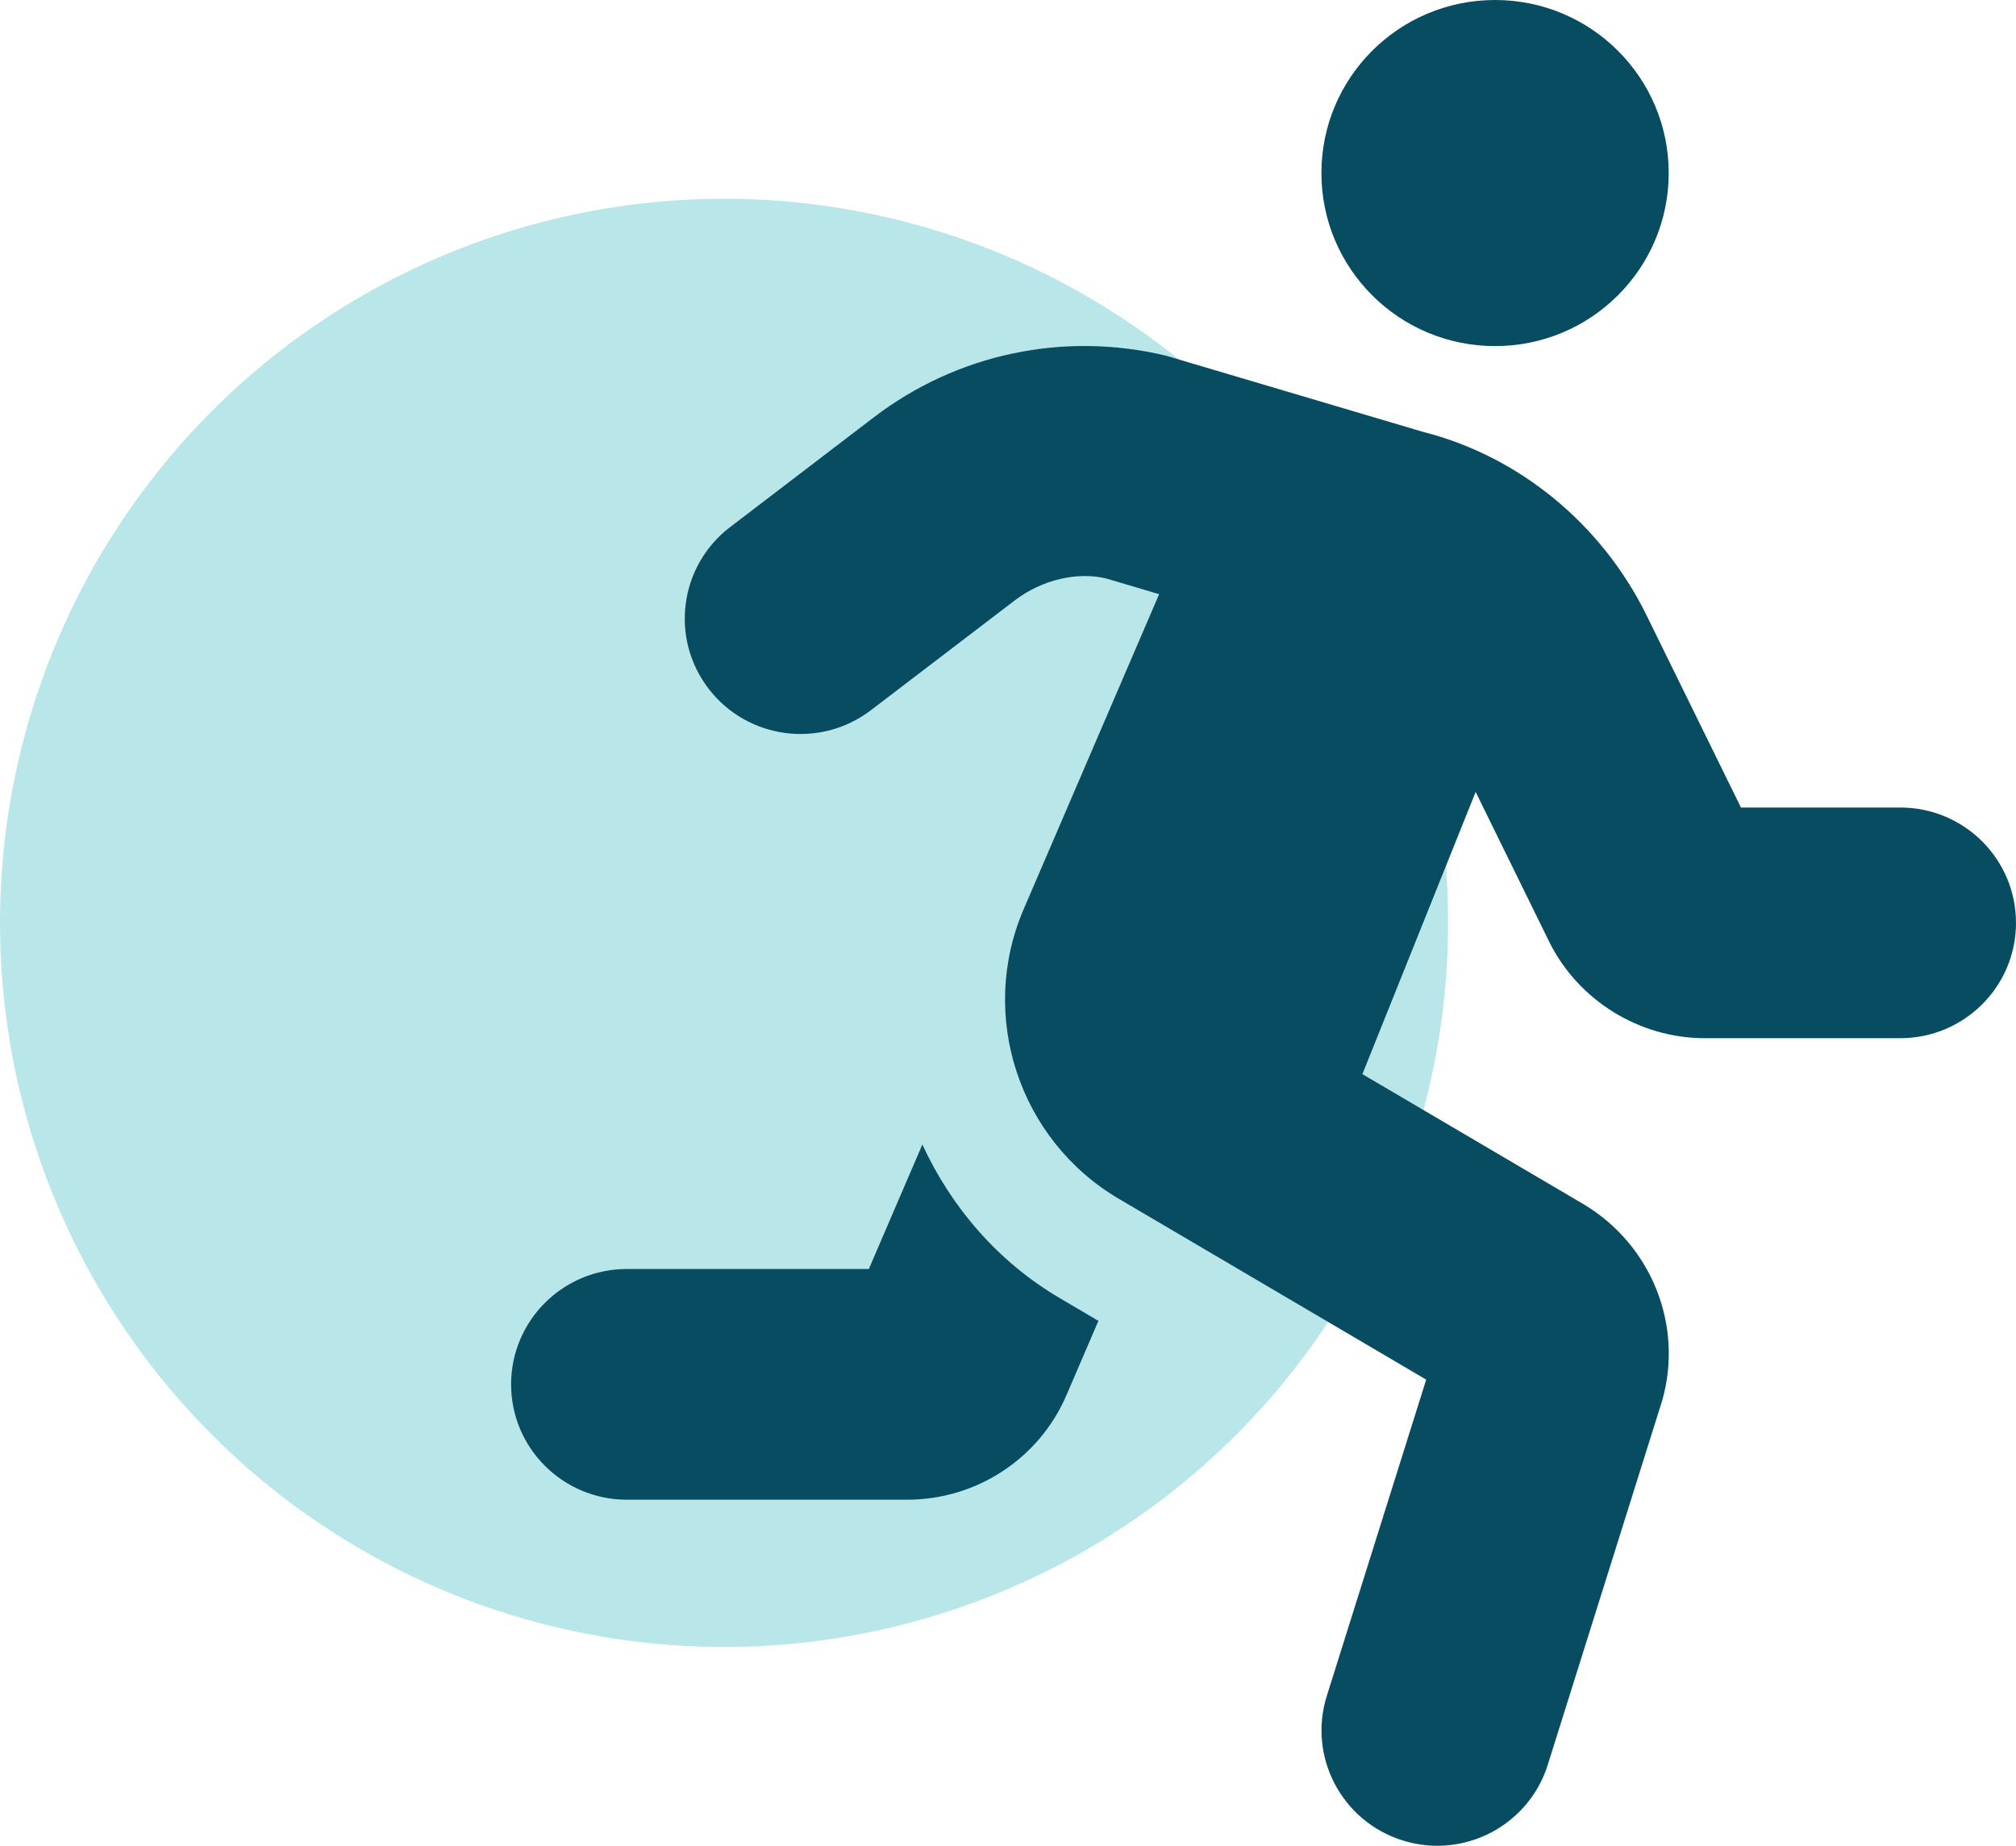
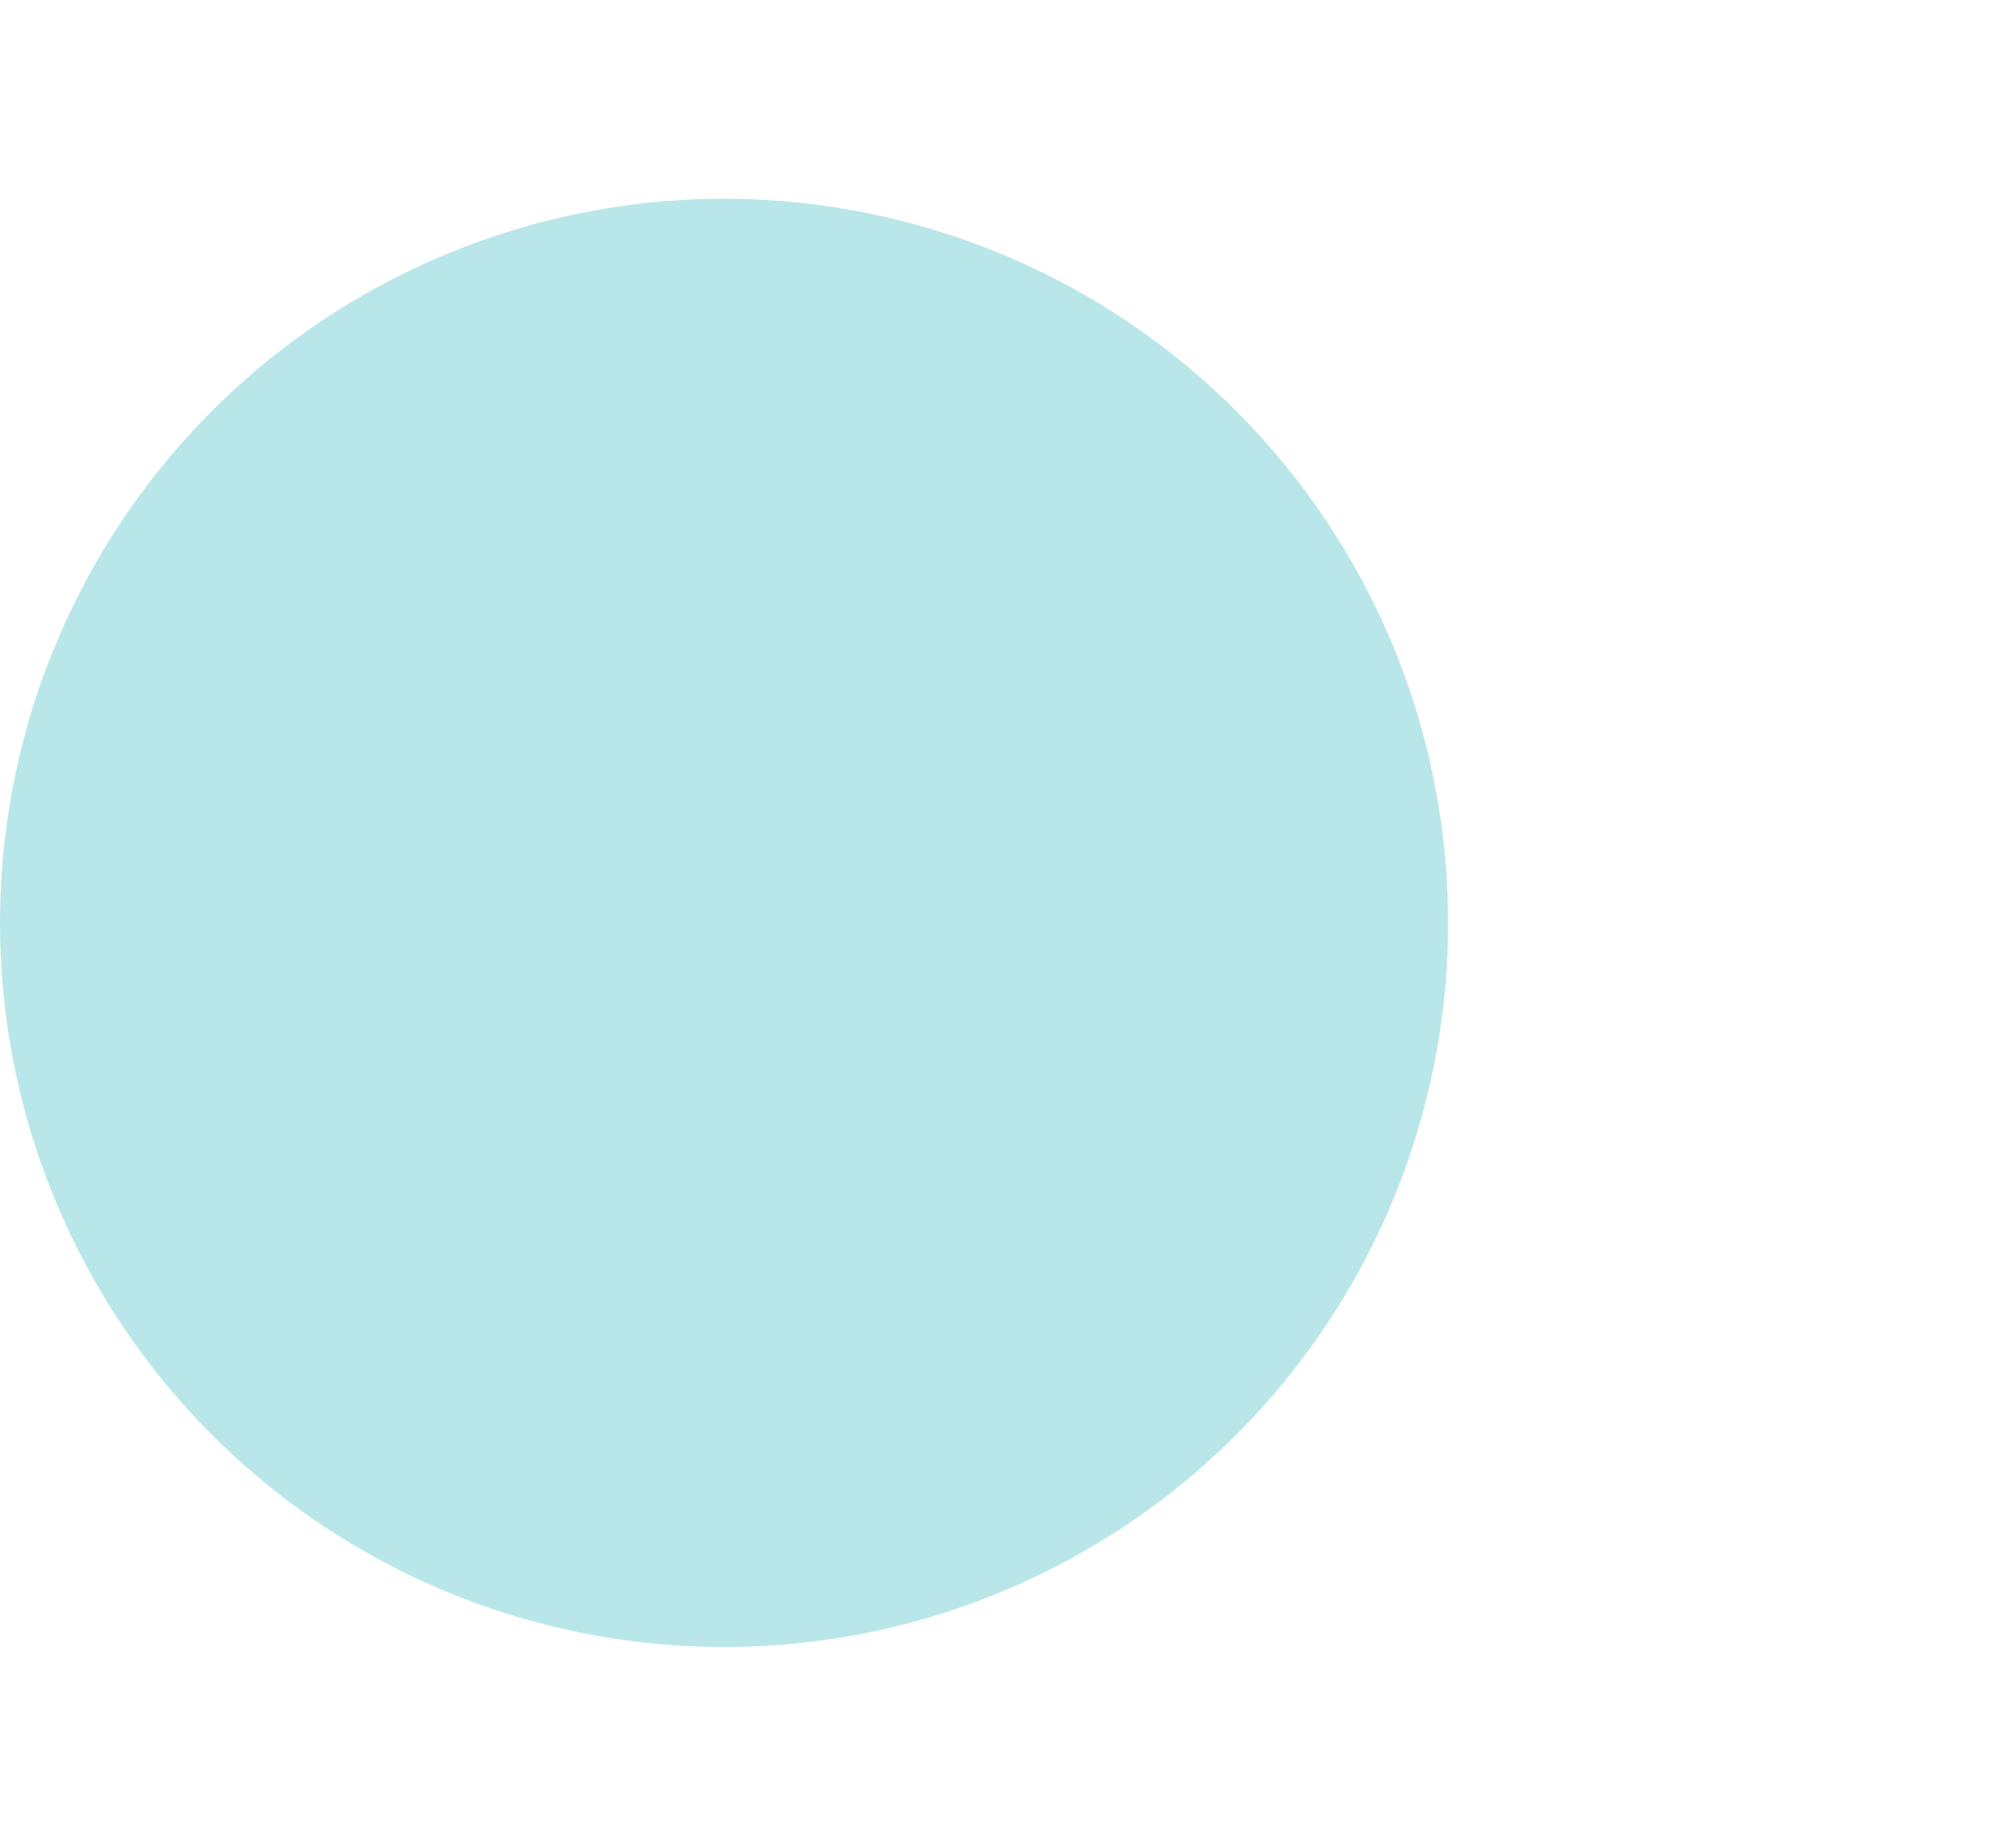
<svg xmlns="http://www.w3.org/2000/svg" width="71" height="65" viewBox="0 0 71 65" fill="none">
  <circle cx="25.5" cy="32.5" r="25.5" fill="#B9E7E9" />
-   <path d="M52.654 12.188C56.031 12.188 58.769 9.46 58.769 6.094C58.769 2.728 56.031 0 52.654 0C49.276 0 46.538 2.728 46.538 6.094C46.538 9.46 49.276 12.188 52.654 12.188ZM32.484 40.305L30.599 44.688H22.077C19.826 44.688 18 46.507 18 48.751C18 50.994 19.826 52.813 22.077 52.813H31.944C34.397 52.813 36.605 51.361 37.564 49.12L38.684 46.515L37.325 45.715C35.118 44.416 33.495 42.494 32.484 40.305ZM66.923 28.437H61.313L57.993 21.677C56.401 18.433 53.477 16.061 50.122 15.21L41.066 12.526C37.461 11.662 33.706 12.456 30.767 14.702L25.713 18.562C23.926 19.927 23.587 22.477 24.959 24.258C26.331 26.039 28.888 26.373 30.674 25.009L35.731 21.149C36.708 20.401 37.953 20.133 38.95 20.369L40.823 20.924L36.051 32.019C34.443 35.762 35.884 40.145 39.401 42.215L50.228 48.584L46.728 59.722C46.056 61.863 47.252 64.142 49.4 64.812C49.806 64.939 50.217 65 50.62 65C52.354 65 53.962 63.887 54.509 62.15L58.54 49.319C59.293 46.682 58.172 43.85 55.783 42.414L47.981 37.826L51.97 27.888L54.552 33.148C55.571 35.222 57.727 36.561 60.044 36.561H66.923C69.174 36.561 71 34.742 71 32.499C71 30.255 69.174 28.437 66.923 28.437Z" fill="#084C61" />
</svg>